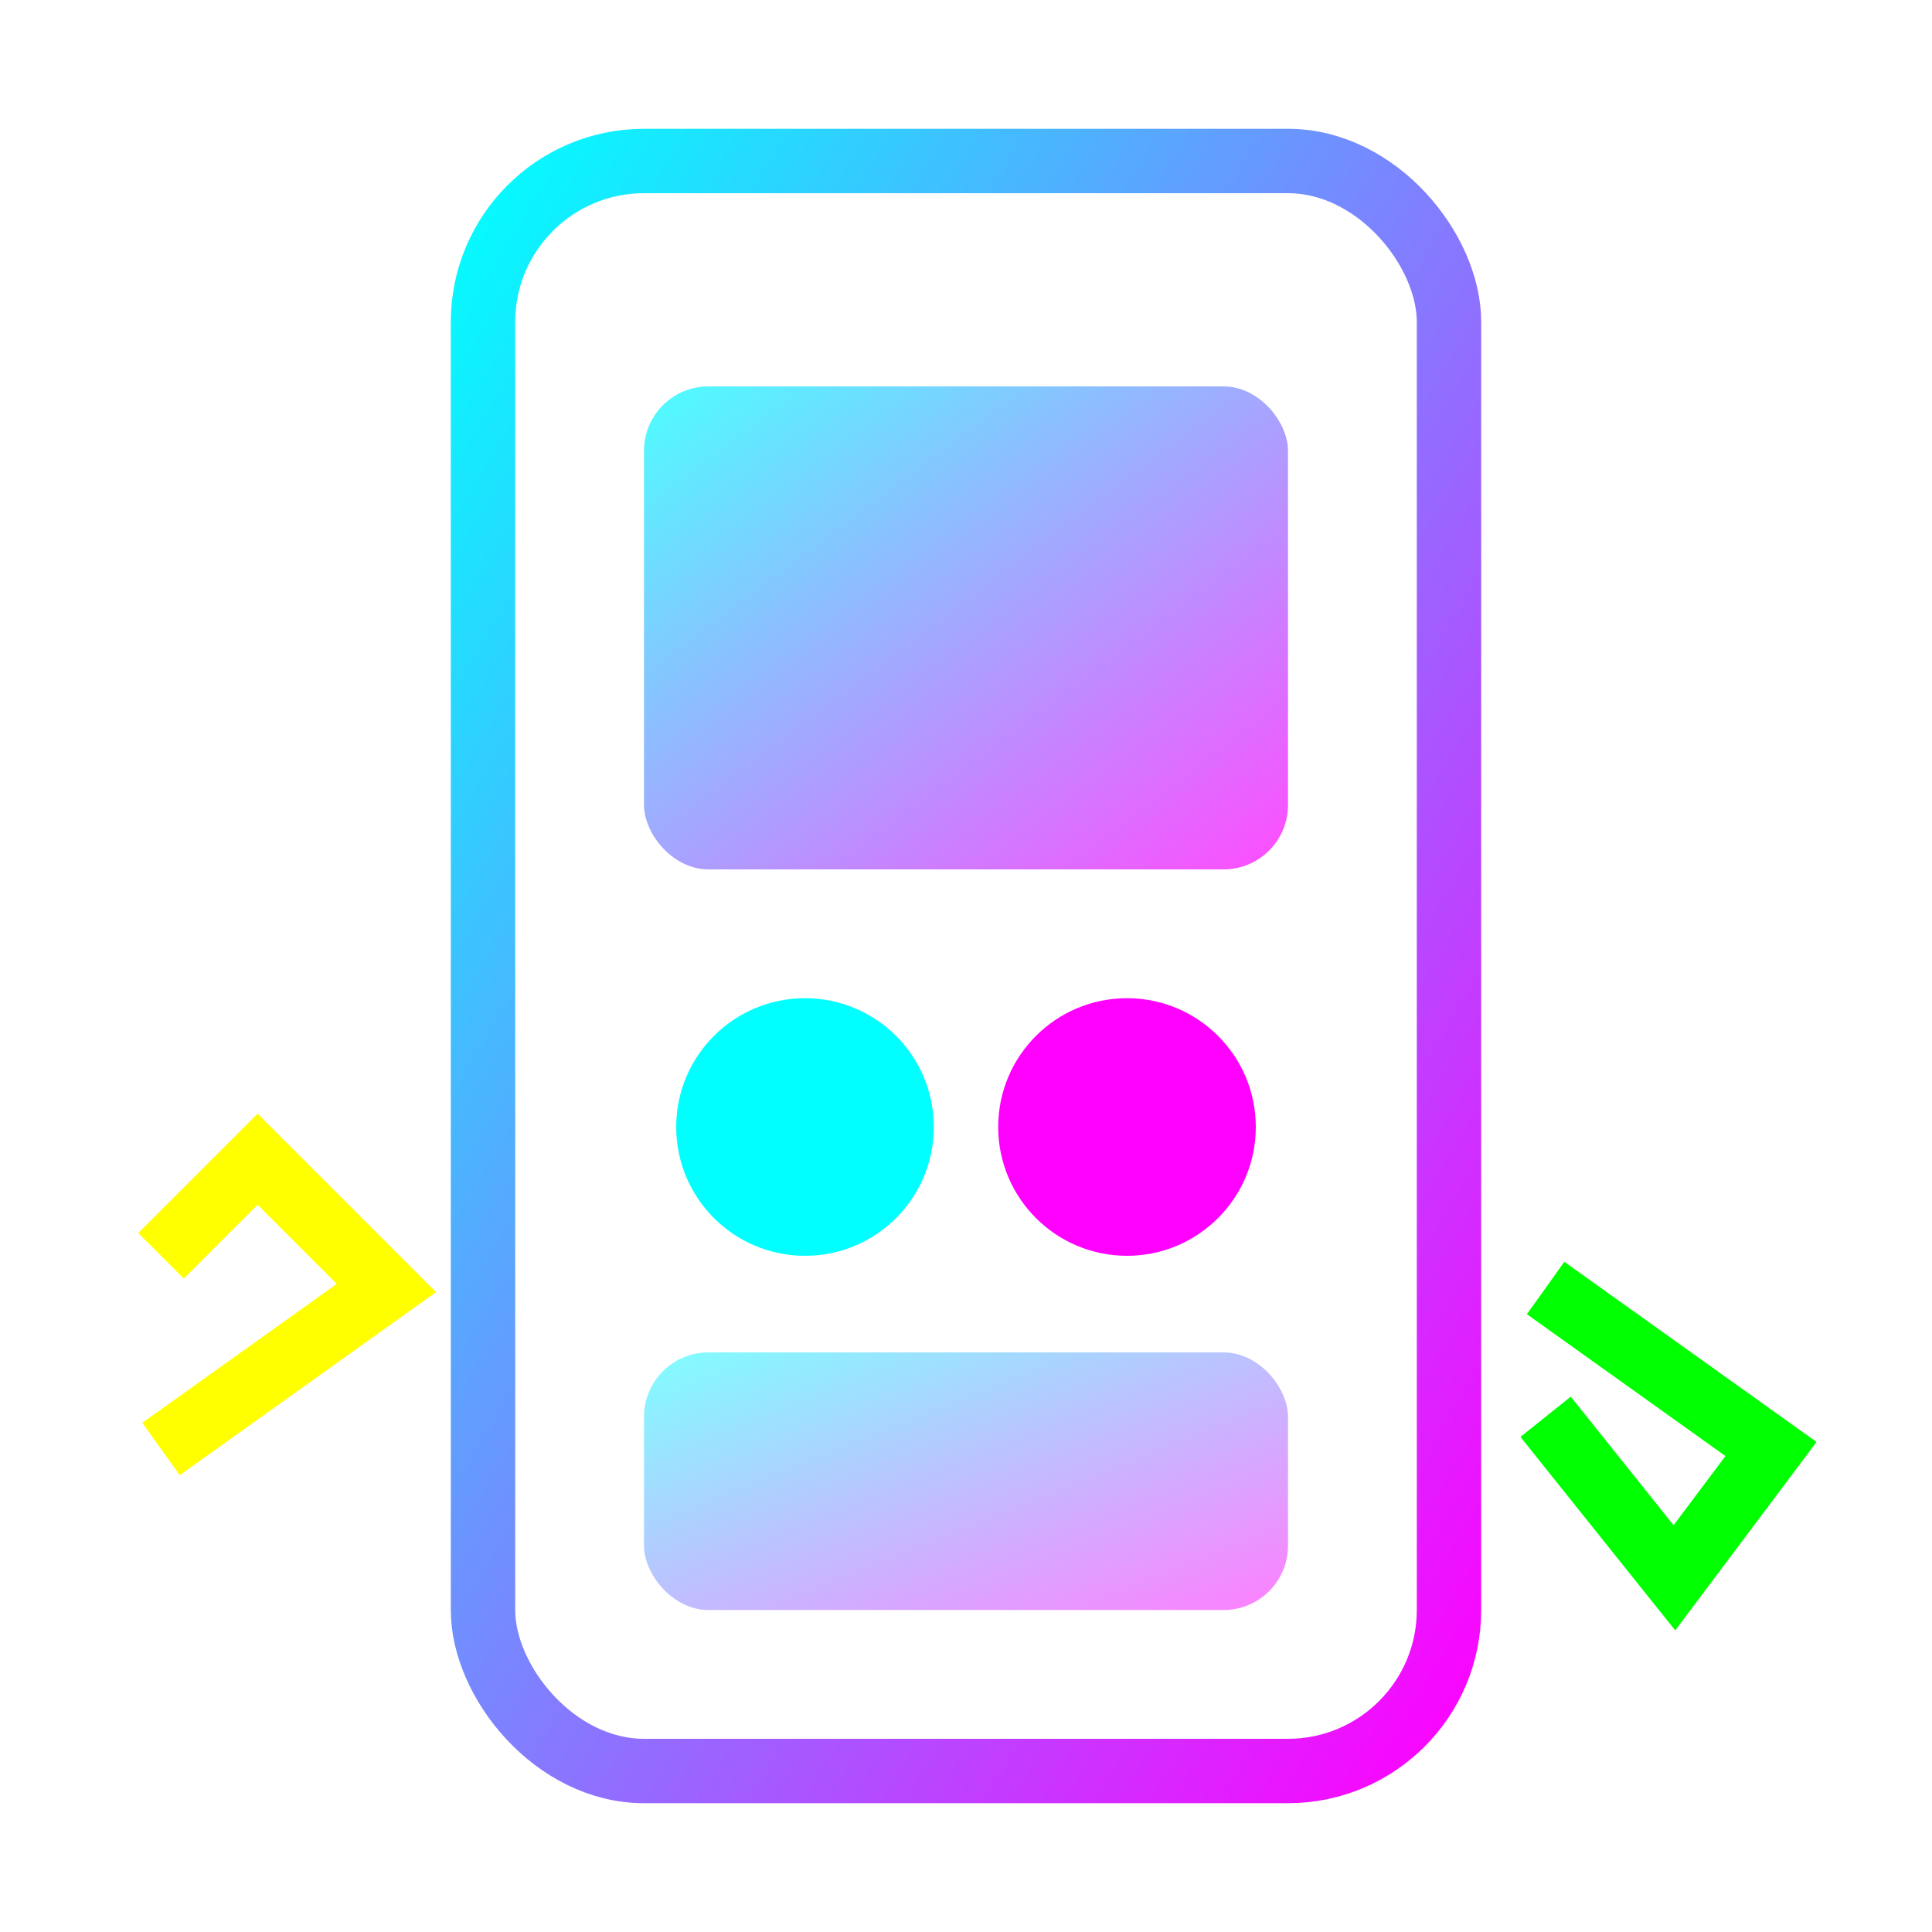
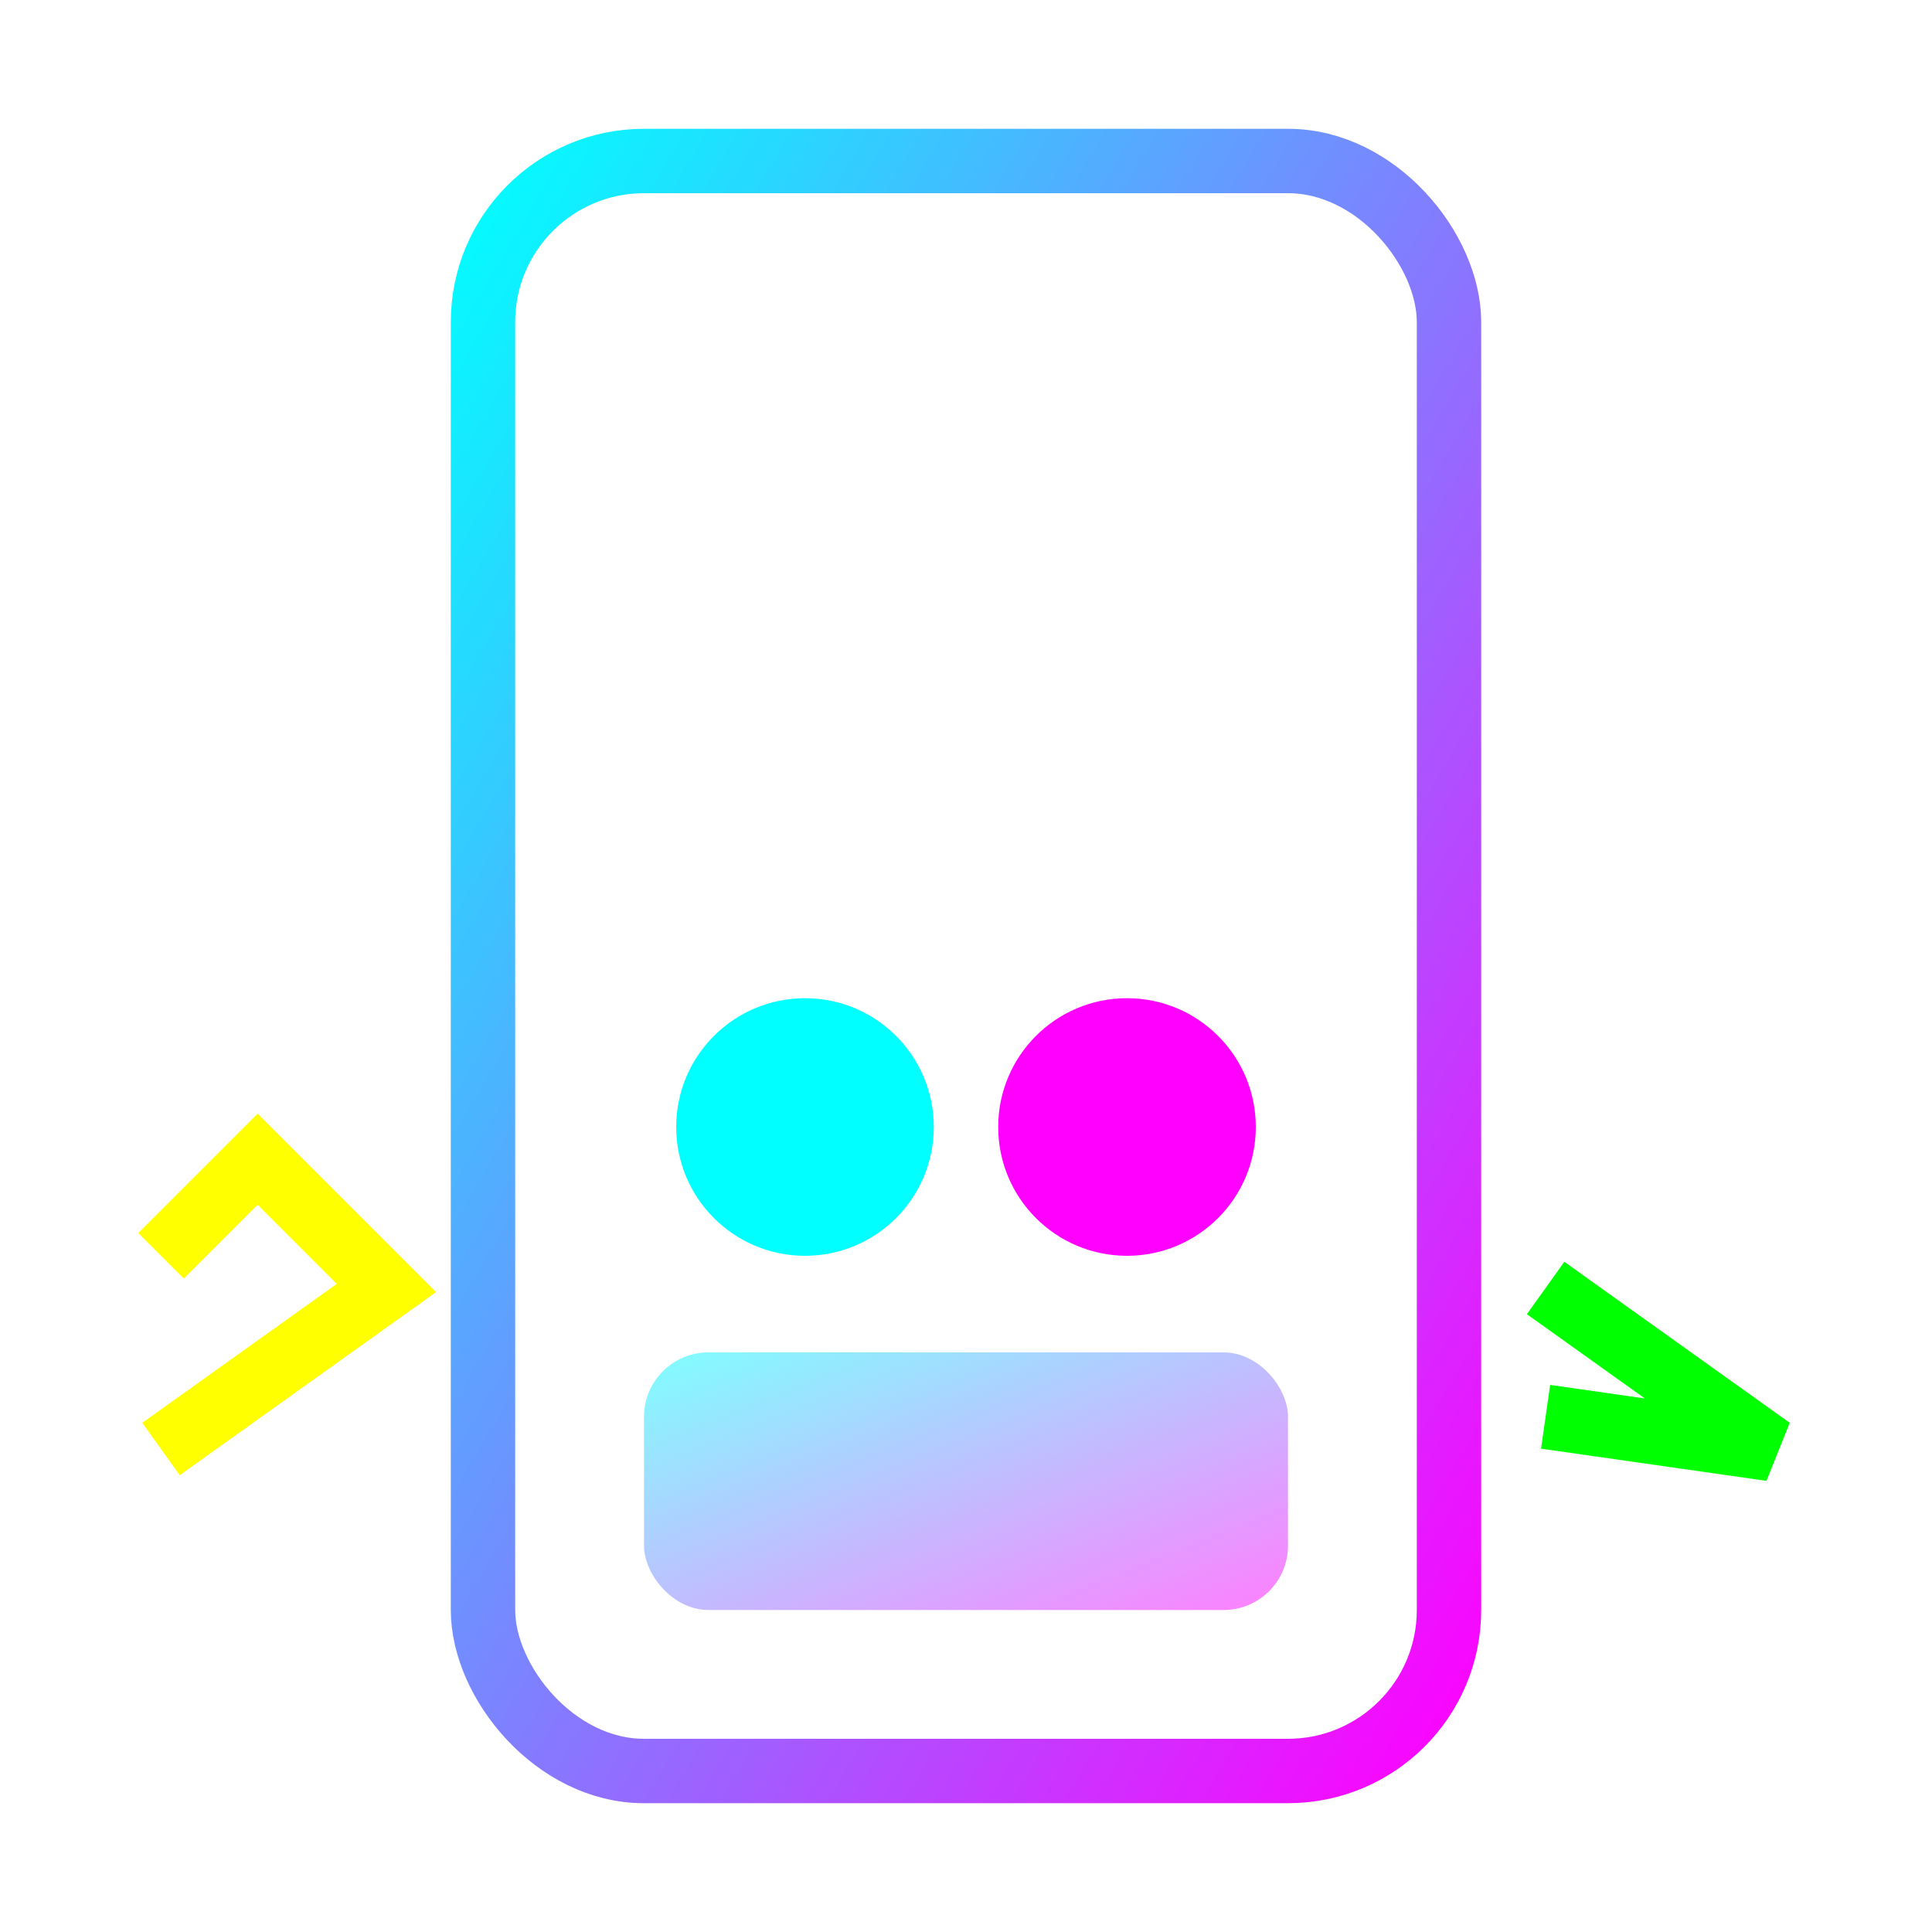
<svg xmlns="http://www.w3.org/2000/svg" width="60" height="60" viewBox="0 0 60 60" fill="none">
  <defs>
    <linearGradient id="serviceGrad1" x1="0%" y1="0%" x2="100%" y2="100%">
      <stop offset="0%" style="stop-color:#00ffff;stop-opacity:1" />
      <stop offset="100%" style="stop-color:#ff00ff;stop-opacity:1" />
    </linearGradient>
    <filter id="serviceGlow1">
      <feGaussianBlur stdDeviation="2" result="coloredBlur" />
      <feMerge>
        <feMergeNode in="coloredBlur" />
        <feMergeNode in="SourceGraphic" />
      </feMerge>
    </filter>
  </defs>
  <rect x="15" y="5" width="30" height="50" rx="5" fill="none" stroke="url(#serviceGrad1)" stroke-width="2" filter="url(#serviceGlow1)" />
-   <rect x="20" y="12" width="20" height="15" rx="2" fill="url(#serviceGrad1)" opacity="0.7" />
  <circle cx="25" cy="35" r="4" fill="#00ffff" filter="url(#serviceGlow1)" />
  <circle cx="35" cy="35" r="4" fill="#ff00ff" filter="url(#serviceGlow1)" />
  <rect x="20" y="42" width="20" height="8" rx="2" fill="url(#serviceGrad1)" opacity="0.5" />
  <path d="M 5 45 L 12 40 L 8 36 L 5 39" stroke="#ffff00" stroke-width="2" fill="none" filter="url(#serviceGlow1)" />
-   <path d="M 48 40 L 55 45 L 52 49 L 48 44" stroke="#00ff00" stroke-width="2" fill="none" filter="url(#serviceGlow1)" />
+   <path d="M 48 40 L 55 45 L 48 44" stroke="#00ff00" stroke-width="2" fill="none" filter="url(#serviceGlow1)" />
</svg>